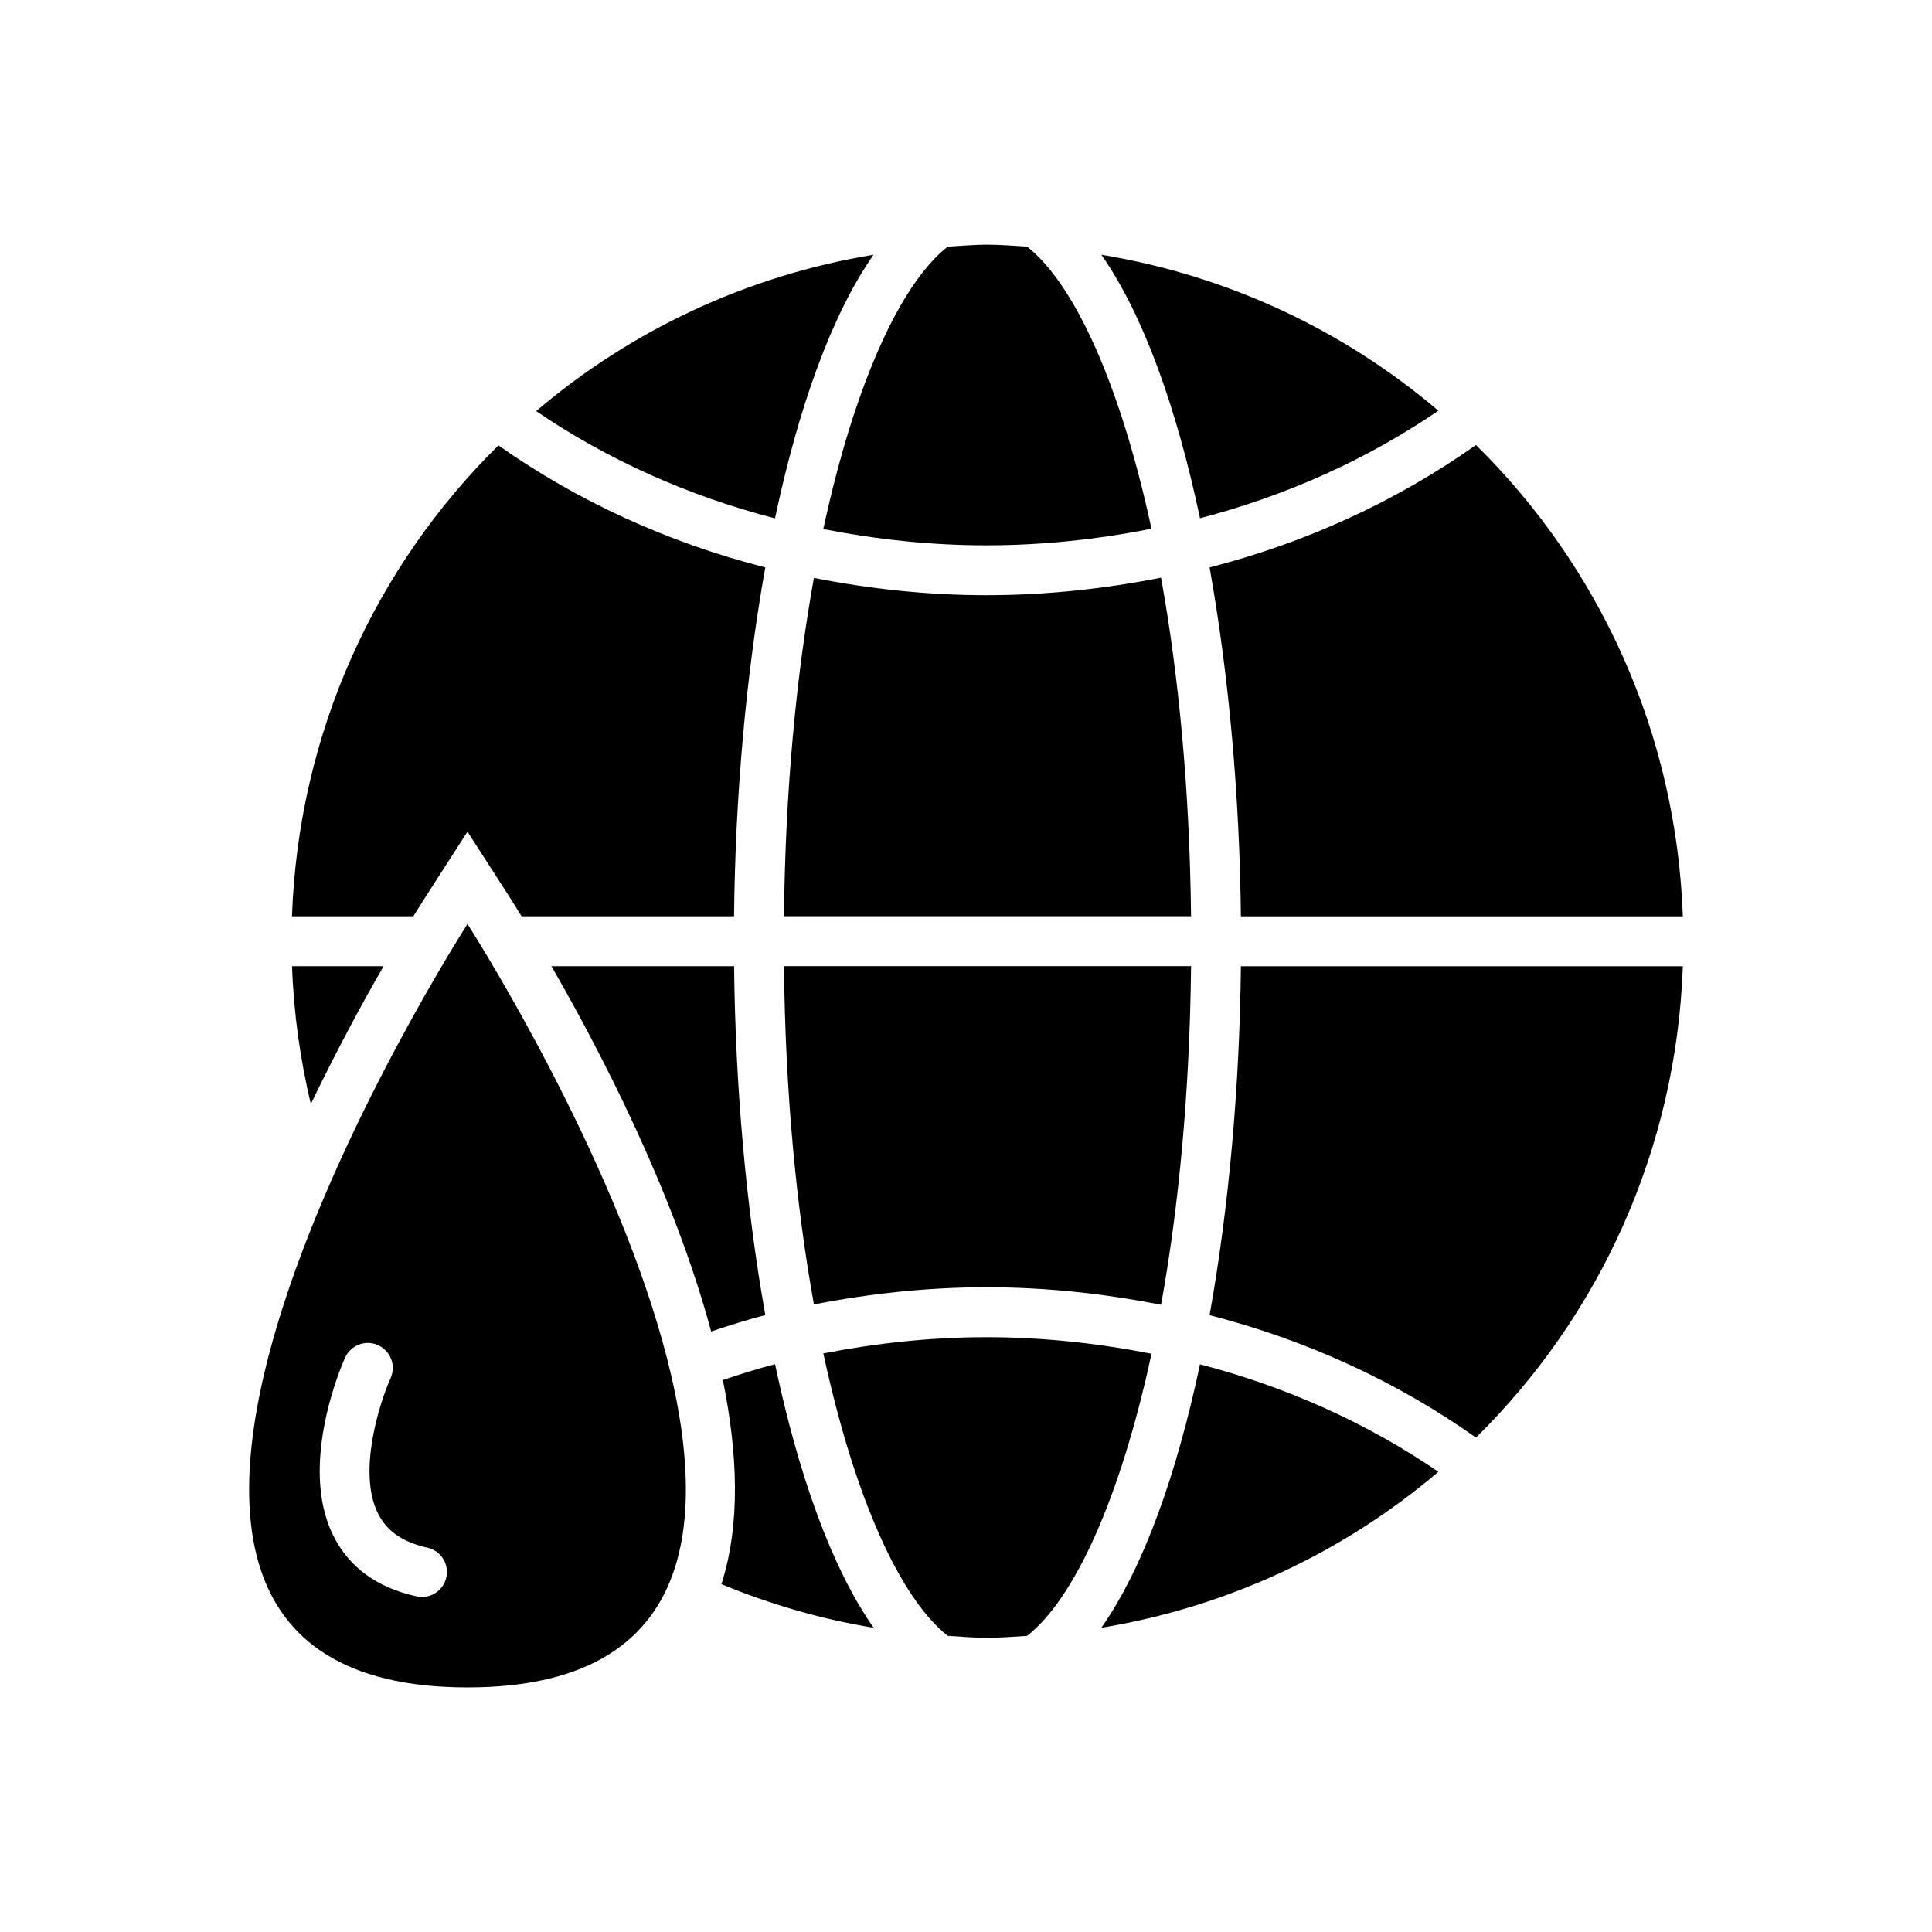
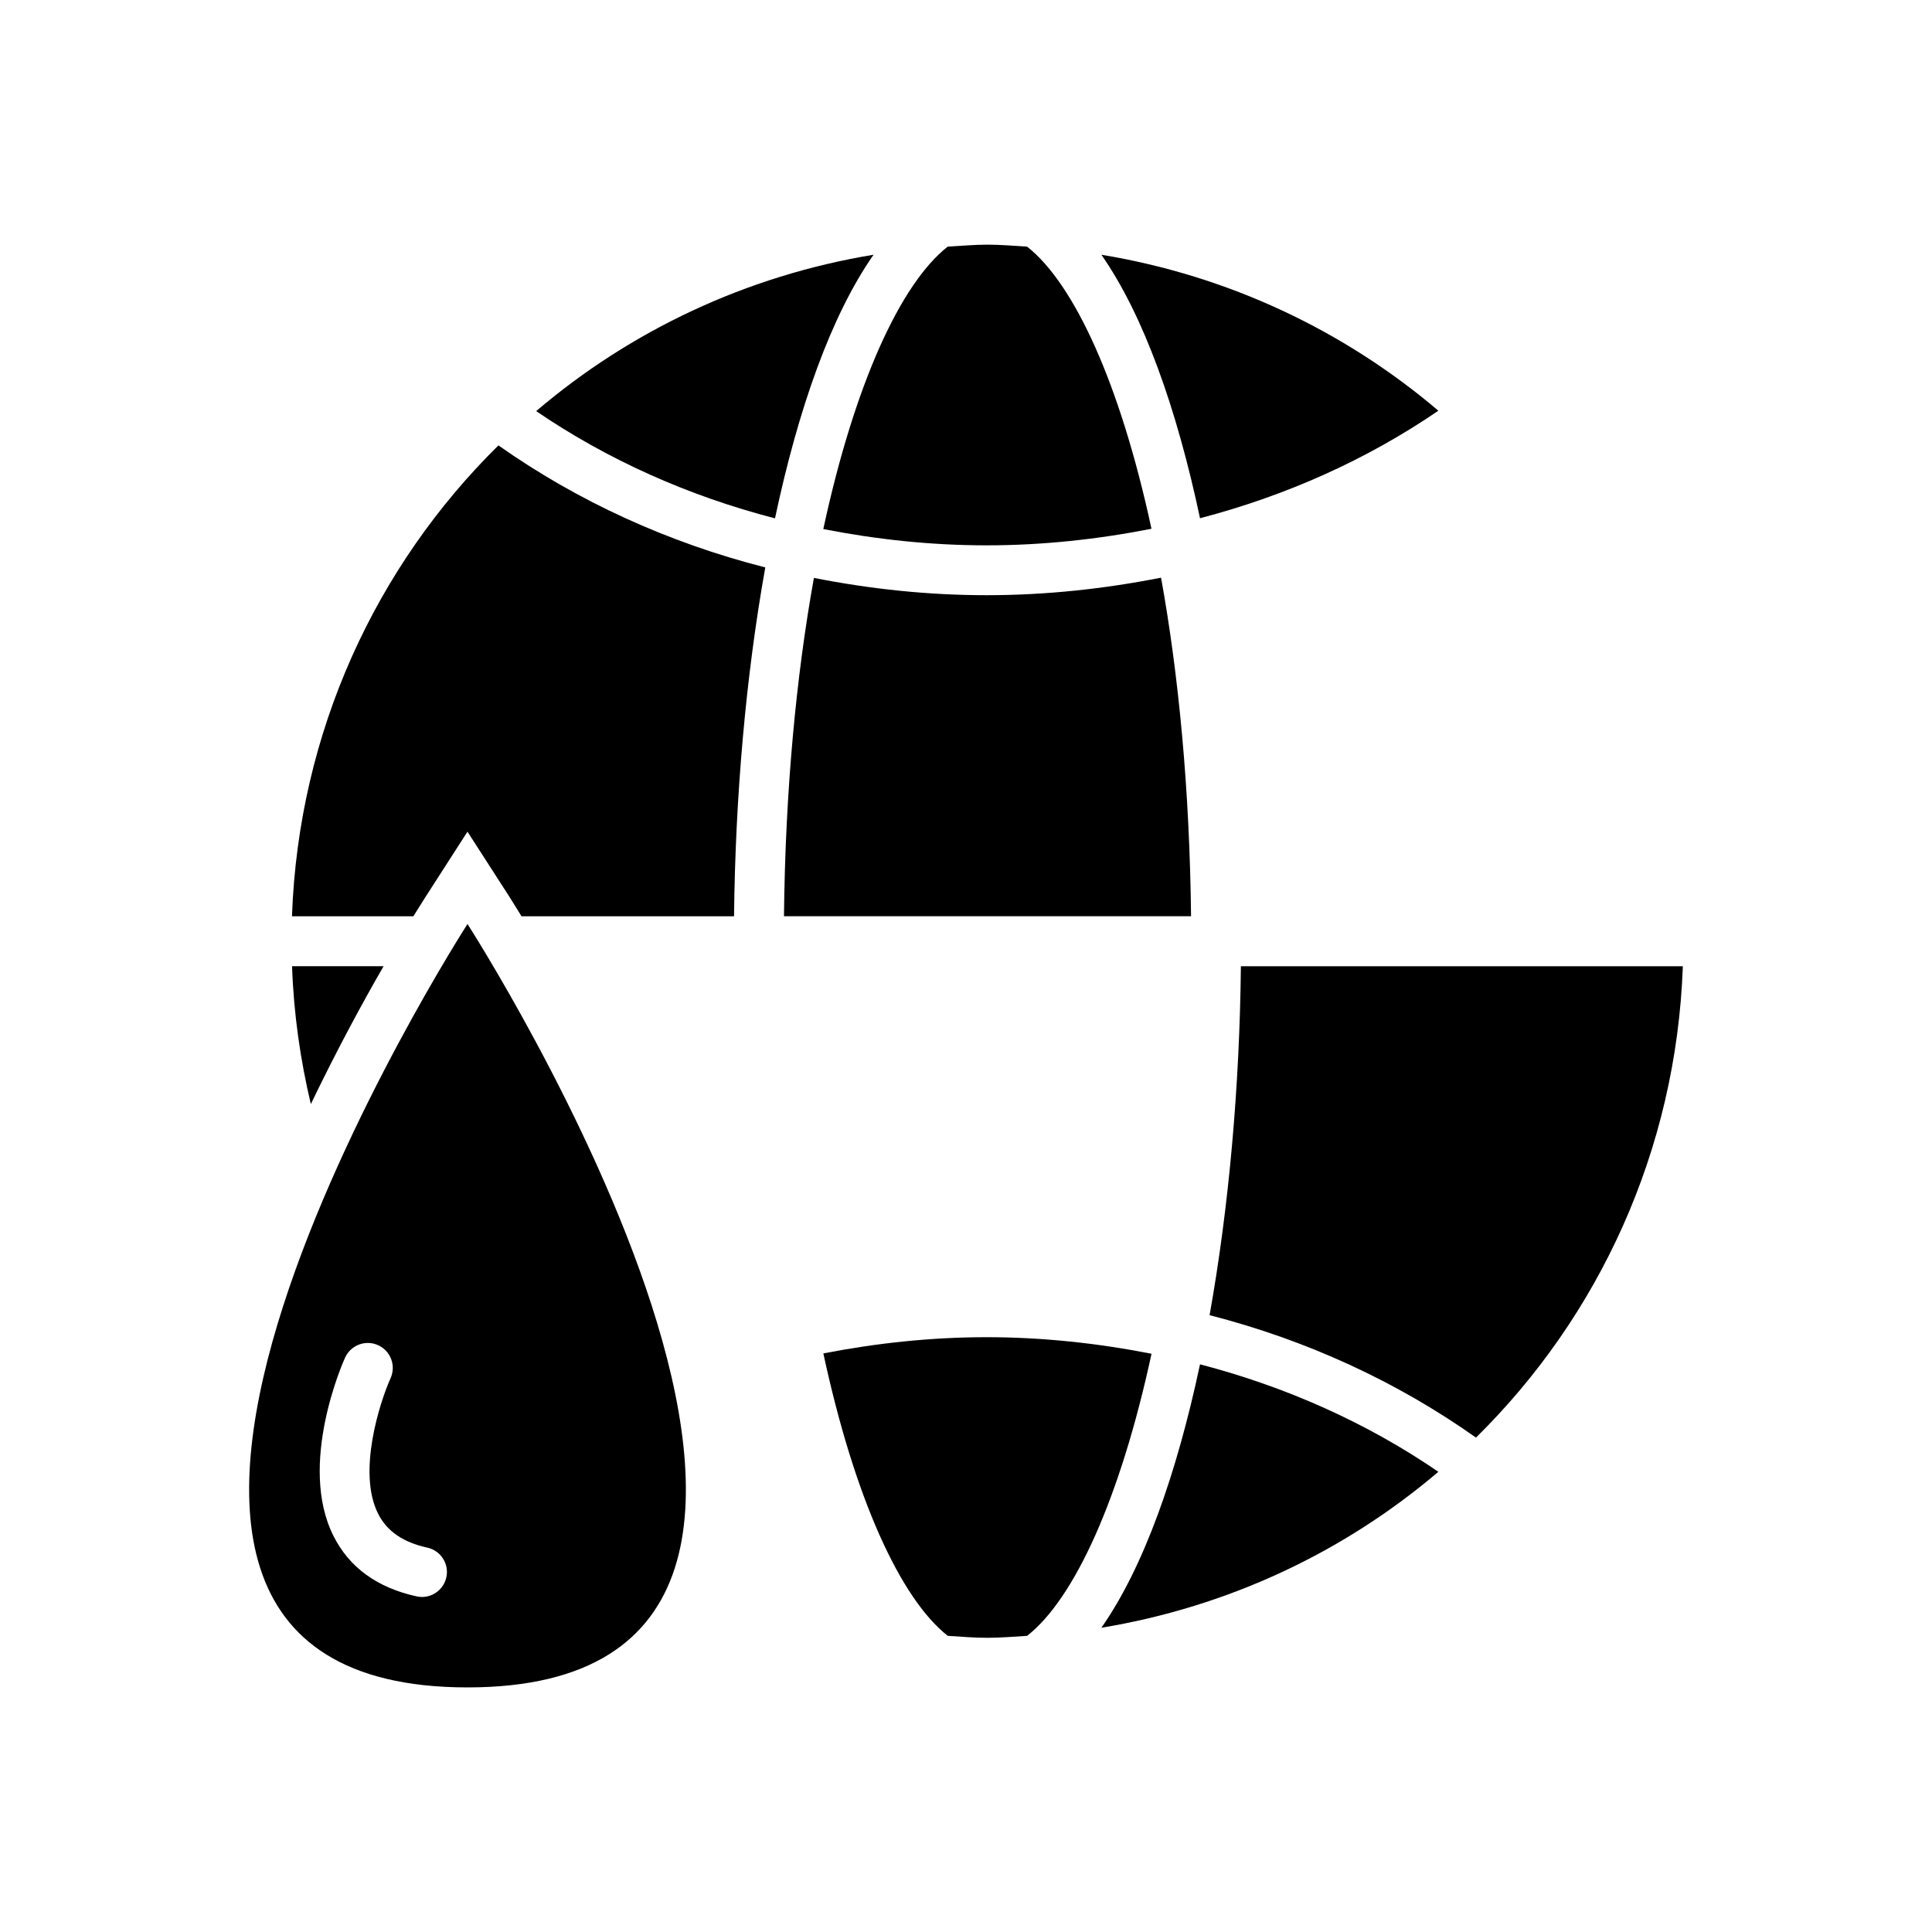
<svg xmlns="http://www.w3.org/2000/svg" fill="#000000" width="800px" height="800px" version="1.1" viewBox="144 144 512 512">
  <g>
    <path d="m405.43 288.52c14.926 0 29.551-1.605 43.723-4.394-8.281-38.398-20.469-64.945-32.969-74.77-3.496-0.203-6.957-0.52-10.516-0.52-3.559 0-7.008 0.332-10.516 0.52-12.516 9.84-24.672 36.398-32.969 74.848 14.074 2.758 28.527 4.316 43.246 4.316z" />
    <path d="m464.55 492.53c25.742 6.613 49.641 17.617 70.598 32.449 32.543-32.039 53.09-76.074 54.82-124.91h-117.12c-0.332 31.707-3.148 63.715-8.297 92.465z" />
    <path d="m525.18 252.84c-24.938-21.207-55.562-35.77-89.301-41.328 11.195 16.043 19.965 40.73 26.137 69.824 22.906-5.984 44.301-15.586 63.164-28.496z" />
    <path d="m405.43 498.37c-14.738 0-29.191 1.574-43.234 4.297 8.281 38.461 20.453 65.008 32.969 74.848 3.496 0.219 6.957 0.52 10.516 0.52 3.559 0 7.023-0.316 10.516-0.52 12.516-9.809 24.672-36.352 32.969-74.754-14.184-2.785-28.809-4.391-43.734-4.391z" />
    <path d="m435.88 575.37c33.738-5.574 64.363-20.105 89.301-41.328-18.844-12.91-40.258-22.516-63.164-28.48-6.188 29.094-14.926 53.781-26.137 69.809z" />
-     <path d="m472.85 386.84h117.12c-1.73-48.855-22.277-92.875-54.82-124.91-20.957 14.816-44.871 25.836-70.598 32.449 5.148 28.75 7.965 60.727 8.297 92.465z" />
    <path d="m451.69 297.09c-15.004 2.961-30.48 4.644-46.258 4.644-15.586 0-30.875-1.652-45.738-4.582-4.66 25.836-7.574 56.113-7.934 89.664h107.88c-0.363-33.566-3.273-63.891-7.949-89.727z" />
    <path d="m375.5 211.51c-33.785 5.559-64.473 20.184-89.41 41.438 18.879 12.879 40.32 22.484 63.293 28.418 6.172-29.094 14.906-53.828 26.117-69.855z" />
-     <path d="m359.7 489.69c14.863-2.898 30.148-4.551 45.738-4.551 15.777 0 31.234 1.684 46.258 4.644 4.676-25.836 7.59-56.176 7.949-89.742h-107.88c0.344 33.539 3.273 63.859 7.934 89.648z" />
    <path d="m256.77 381.69 11.117-17.285 11.133 17.285c0.66 1.039 1.812 2.914 3.195 5.133h56.316c0.332-31.723 3.133-63.715 8.281-92.449-25.773-6.566-49.75-17.555-70.723-32.34-32.48 32.008-52.98 75.996-54.711 124.79h32.164c1.402-2.219 2.566-4.078 3.227-5.133z" />
    <path d="m245.66 400.05h-24.262c0.426 12.547 2.188 24.766 4.977 36.543 6.848-14.234 13.711-26.91 19.285-36.543z" />
-     <path d="m338.54 400.05h-48.414c12.754 22.059 32.34 59.672 42.336 96.809 4.738-1.574 9.477-3.102 14.359-4.359-5.148-28.75-7.938-60.727-8.281-92.449z" />
-     <path d="m335.56 509.72c3.984 19.523 4.691 38.352-0.379 54.098 12.801 5.289 26.262 9.258 40.336 11.555-11.211-16.027-19.949-40.746-26.121-69.84-4.703 1.195-9.301 2.676-13.836 4.188z" />
    <path d="m267.89 591.18c130.22 0 0-202.31 0-202.31s-130.2 202.31 0 202.31zm-5.606-29.16c-0.676 3.07-3.418 5.195-6.453 5.195-0.457 0-0.961-0.062-1.418-0.156-10.453-2.297-17.871-7.684-22.043-16.027-9.508-18.91 2.551-46.098 3.07-47.23 1.512-3.32 5.414-4.832 8.754-3.32 3.336 1.512 4.816 5.414 3.305 8.77-2.801 6.234-8.863 24.875-3.305 35.879 2.332 4.644 6.598 7.59 13.035 9.004 3.59 0.789 5.844 4.312 5.055 7.887z" />
  </g>
</svg>